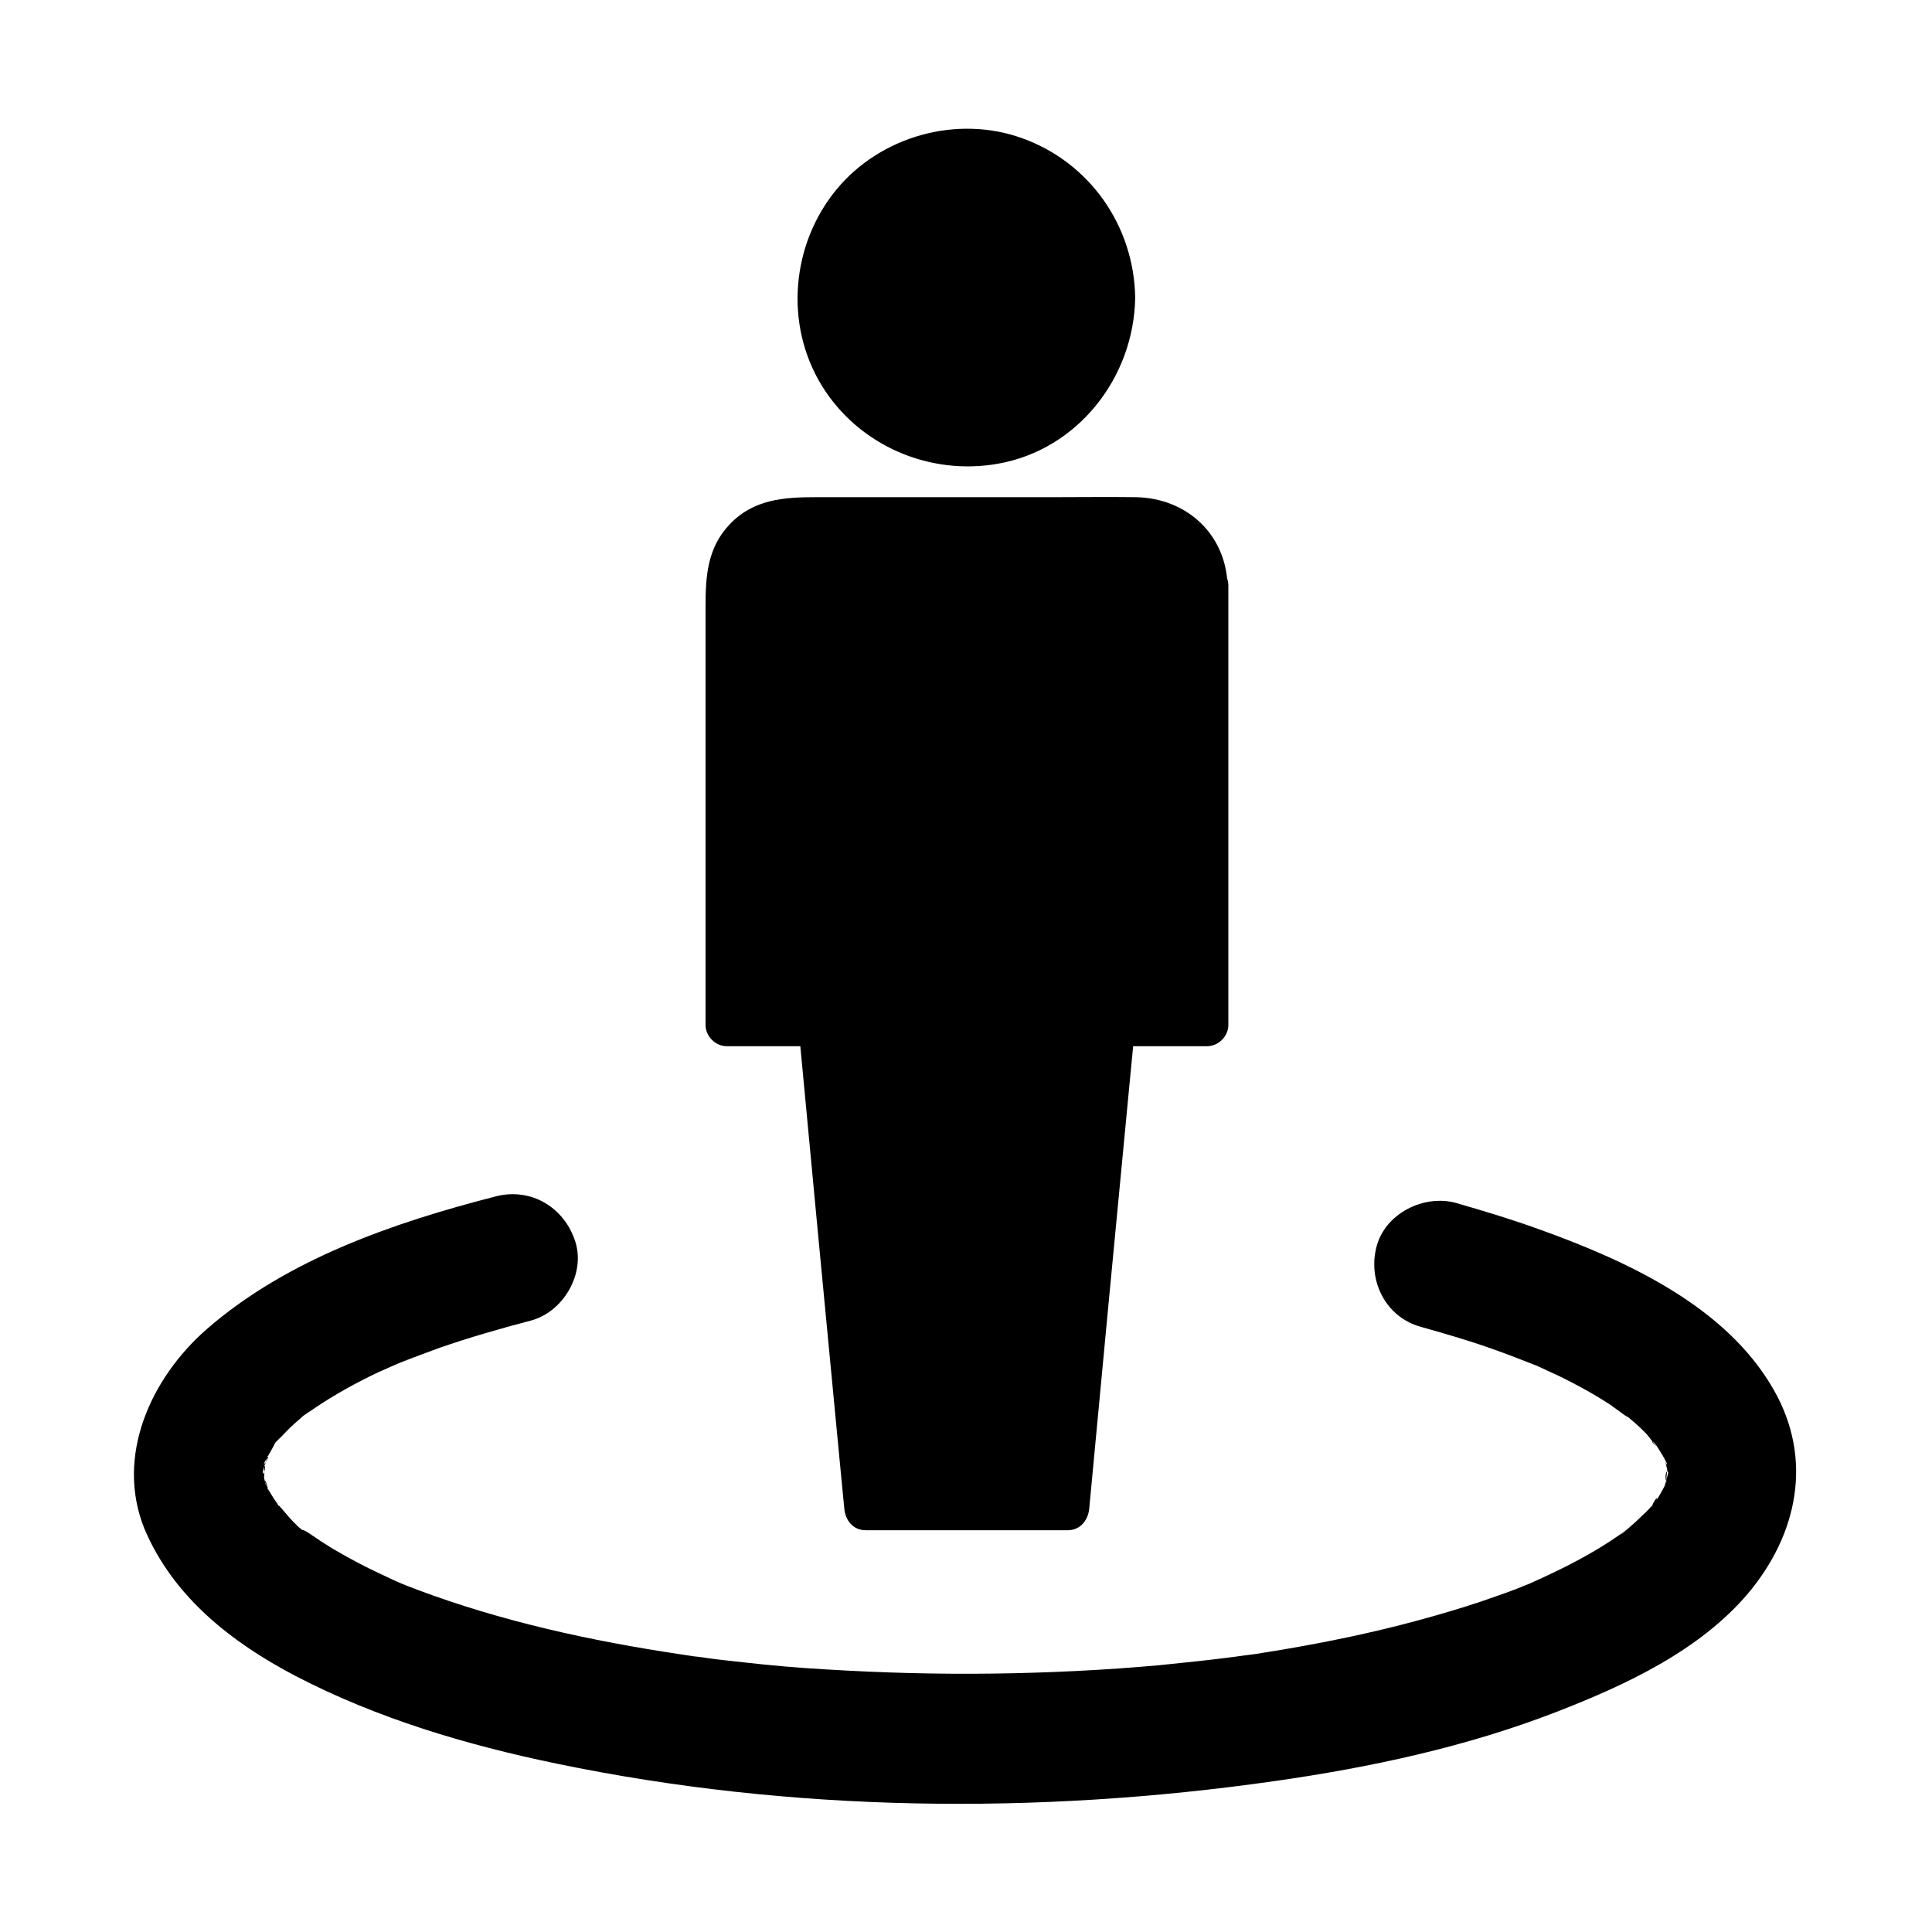
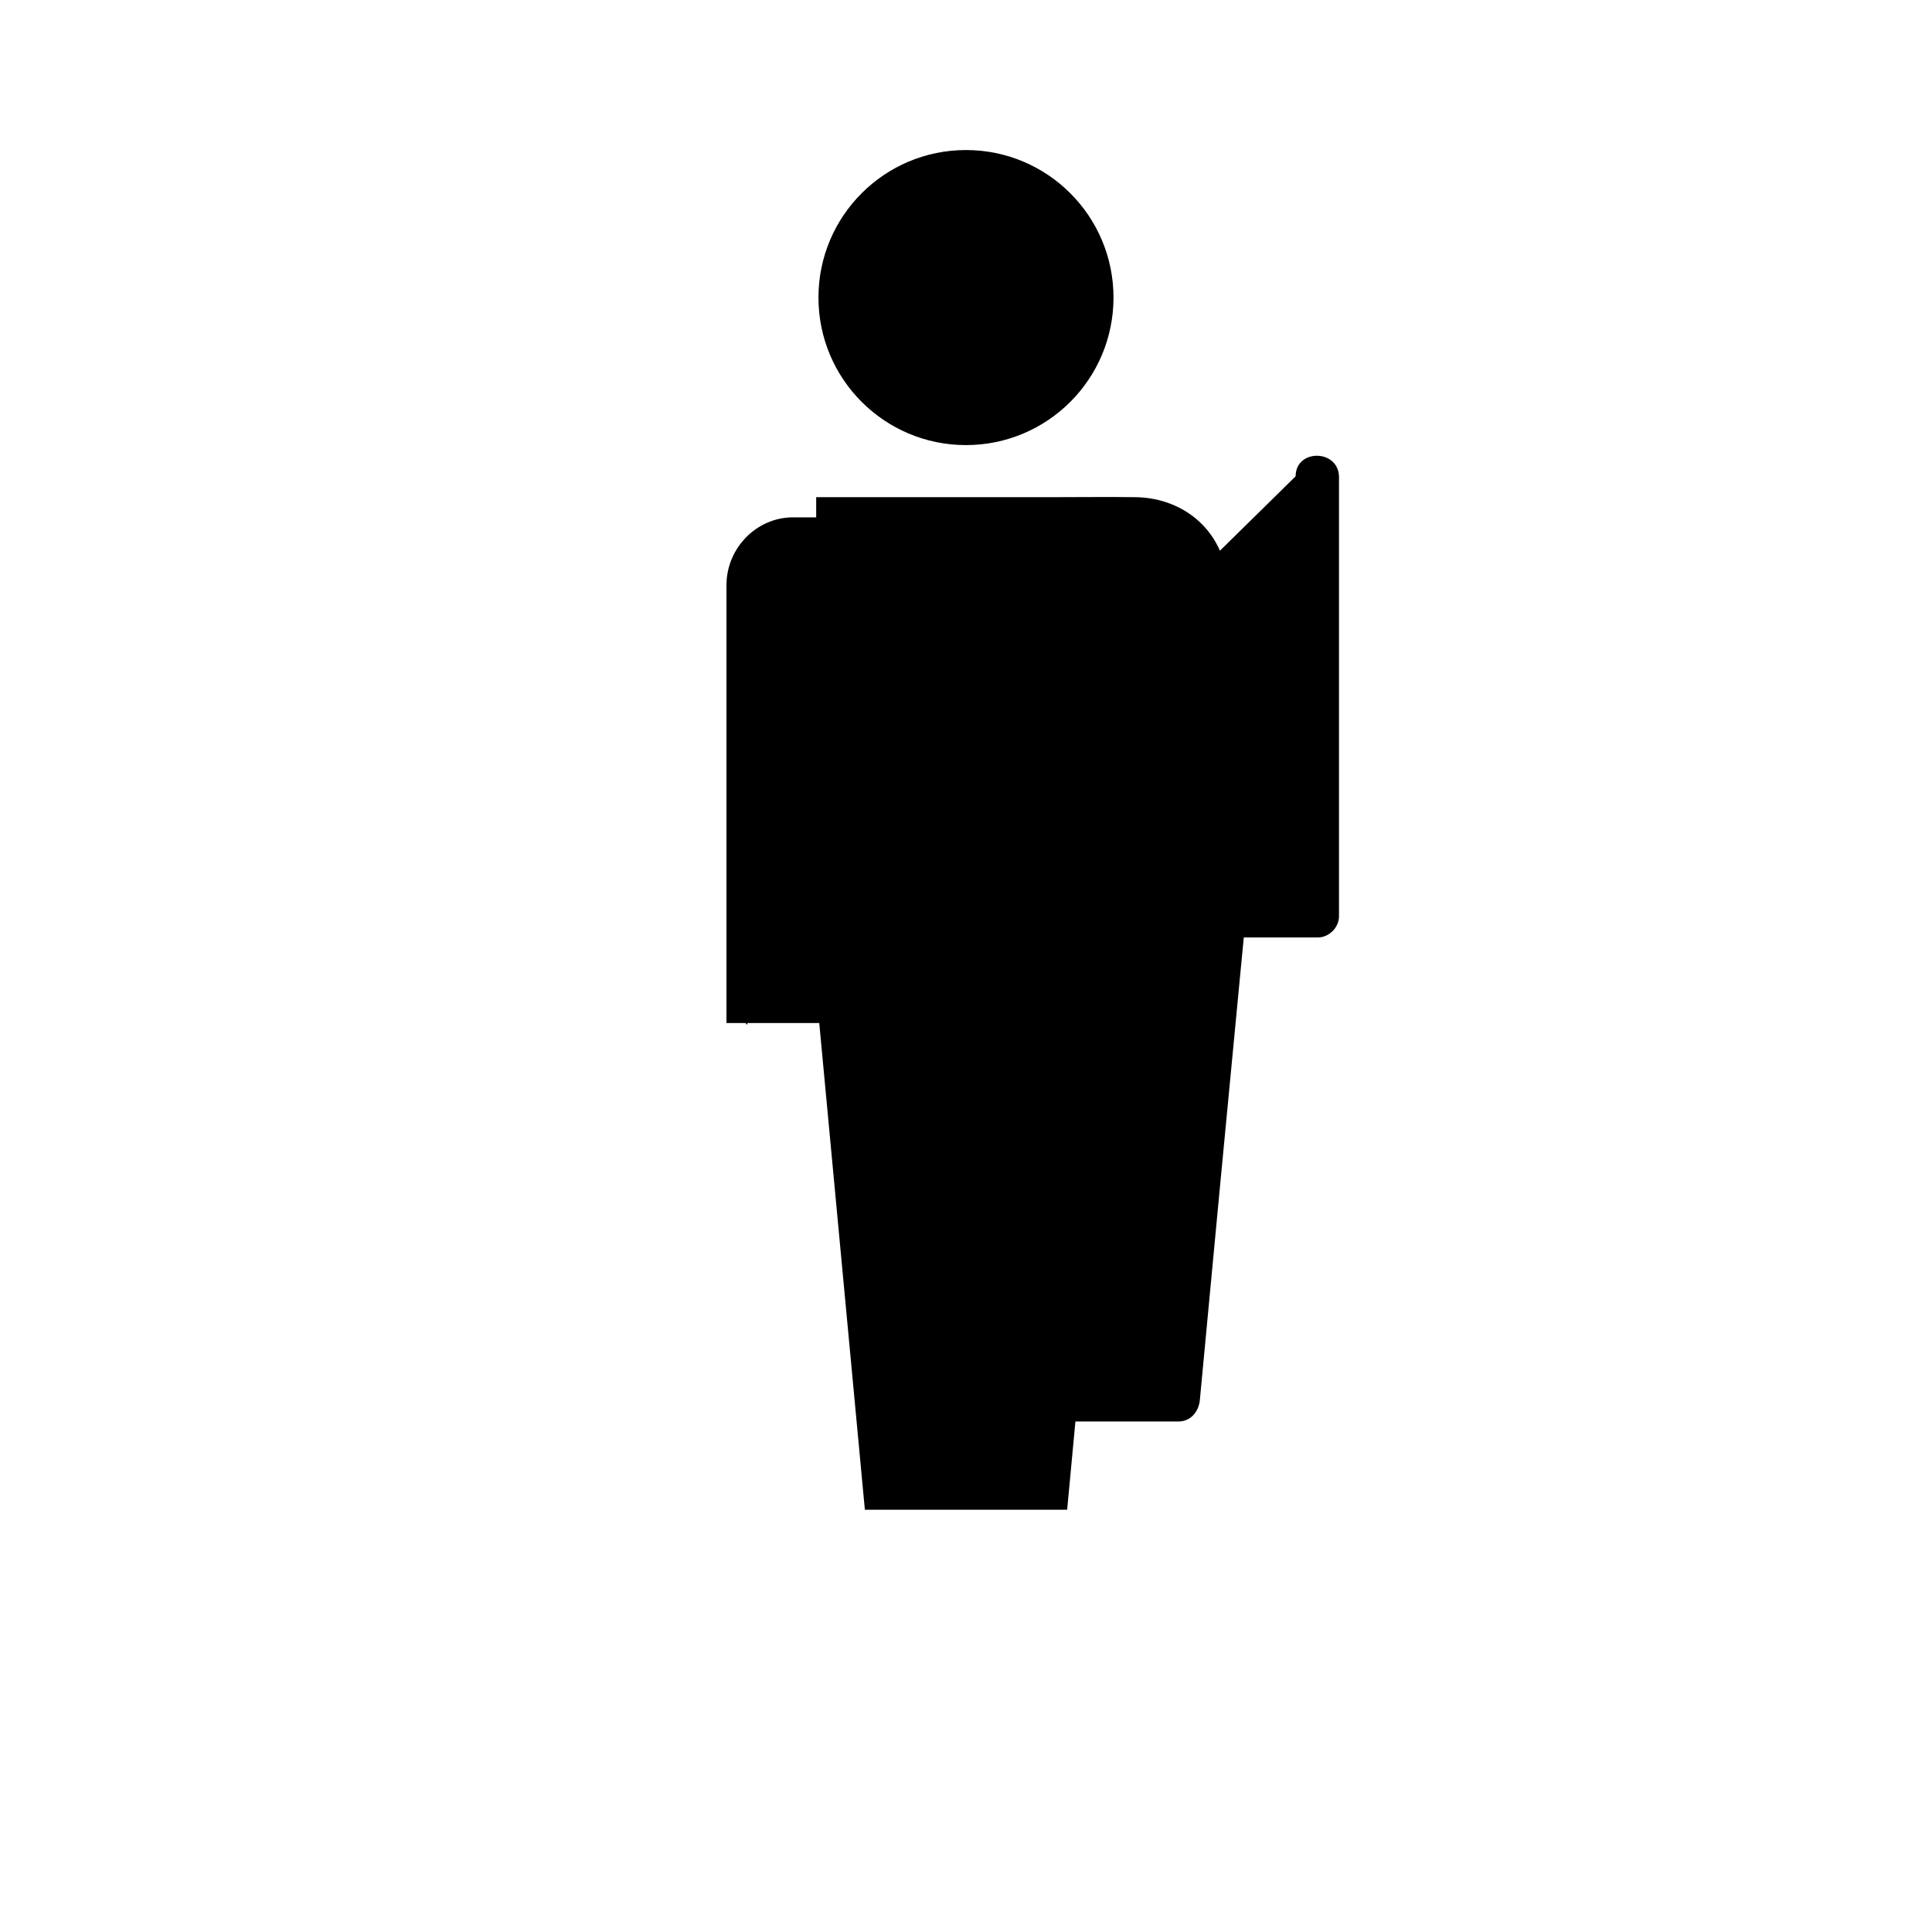
<svg xmlns="http://www.w3.org/2000/svg" fill="#000000" width="800px" height="800px" version="1.1" viewBox="144 144 512 512">
  <g>
    <path d="m463.48 299.04v116.08h-24.586l-12.09 128.98h-53.605l-12.09-128.98h-24.586v-116.08c0-9.773 7.961-17.938 17.633-17.938h91.793c9.773 0 17.531 8.266 17.531 17.938z" />
-     <path d="m458.04 299.04v101.97 14.609l5.644-5.644h-24.688c-3.223 0-5.34 2.621-5.644 5.644-3.527 37.484-7.055 74.969-10.68 112.55-0.504 5.238-1.008 10.48-1.512 15.719 1.914-1.914 3.727-3.727 5.644-5.644h-53.605l5.644 5.644c-3.527-37.484-7.055-74.969-10.68-112.55-0.504-5.238-1.008-10.48-1.512-15.719-0.301-3.023-2.316-5.644-5.644-5.644h-24.586c1.914 1.914 3.727 3.727 5.644 5.644v-100.16c0-5.238-0.102-10.48 0-15.719 0.203-7.961 5.844-12.594 13.602-12.594 17.633-0.102 35.266 0 52.898 0h30.531c2.215 0 4.434-0.102 6.648 0 6.852 0.199 11.988 4.934 12.293 11.887 0.301 7.254 11.488 7.254 11.285 0-0.504-13.602-10.984-23.074-24.383-23.277-7.254-0.102-14.41 0-21.664 0h-62.977c-8.465 0-16.625 0.504-22.973 7.254-5.844 6.144-6.348 13.703-6.348 21.562v59.75 51.289c0 3.023 2.621 5.644 5.644 5.644h24.586c-1.914-1.914-3.727-3.727-5.644-5.644 3.527 37.484 7.055 74.969 10.68 112.55 0.504 5.238 1.008 10.48 1.512 15.719 0.301 3.023 2.316 5.644 5.644 5.644h53.605c3.223 0 5.34-2.621 5.644-5.644 3.527-37.484 7.055-74.969 10.68-112.55 0.504-5.238 1.008-10.48 1.512-15.719-1.914 1.914-3.727 3.727-5.644 5.644h24.688c3.023 0 5.644-2.621 5.644-5.644v-101.97-14.609c-0.309-7.25-11.492-7.25-11.492 0.004z" />
+     <path d="m458.04 299.04v101.97 14.609l5.644-5.644h-24.688c-3.223 0-5.34 2.621-5.644 5.644-3.527 37.484-7.055 74.969-10.68 112.55-0.504 5.238-1.008 10.48-1.512 15.719 1.914-1.914 3.727-3.727 5.644-5.644h-53.605l5.644 5.644c-3.527-37.484-7.055-74.969-10.68-112.55-0.504-5.238-1.008-10.48-1.512-15.719-0.301-3.023-2.316-5.644-5.644-5.644h-24.586c1.914 1.914 3.727 3.727 5.644 5.644v-100.16c0-5.238-0.102-10.48 0-15.719 0.203-7.961 5.844-12.594 13.602-12.594 17.633-0.102 35.266 0 52.898 0h30.531c2.215 0 4.434-0.102 6.648 0 6.852 0.199 11.988 4.934 12.293 11.887 0.301 7.254 11.488 7.254 11.285 0-0.504-13.602-10.984-23.074-24.383-23.277-7.254-0.102-14.41 0-21.664 0h-62.977v59.75 51.289c0 3.023 2.621 5.644 5.644 5.644h24.586c-1.914-1.914-3.727-3.727-5.644-5.644 3.527 37.484 7.055 74.969 10.68 112.55 0.504 5.238 1.008 10.48 1.512 15.719 0.301 3.023 2.316 5.644 5.644 5.644h53.605c3.223 0 5.34-2.621 5.644-5.644 3.527-37.484 7.055-74.969 10.68-112.55 0.504-5.238 1.008-10.48 1.512-15.719-1.914 1.914-3.727 3.727-5.644 5.644h24.688c3.023 0 5.644-2.621 5.644-5.644v-101.97-14.609c-0.309-7.25-11.492-7.25-11.492 0.004z" />
    <path d="m439.09 222.86c0 21.59-17.504 39.094-39.094 39.094-21.594 0-39.098-17.504-39.098-39.094 0-21.594 17.504-39.098 39.098-39.098 21.59 0 39.094 17.504 39.094 39.098" />
-     <path d="m433.45 222.86c-0.203 13.703-8.566 26.398-21.562 31.234-13.301 5.039-28.617 0.906-37.684-10.078-8.867-10.68-9.977-26.301-2.922-38.289 7.055-11.891 21.16-18.34 34.762-15.82 15.918 3.027 27.102 16.934 27.406 32.953 0.102 7.356 11.488 7.356 11.387 0-0.301-18.941-11.992-35.77-29.926-42.219-17.23-6.246-37.484-0.605-49.172 13.504-12.09 14.609-13.906 35.871-3.93 52.094 9.773 15.82 28.414 23.879 46.652 20.656 21.16-3.727 36.074-22.871 36.375-44.031 0.098-7.359-11.289-7.359-11.387-0.004z" />
-     <path d="m520.51 495.62c6.852 1.914 13.703 3.93 20.355 6.348 3.125 1.109 6.144 2.316 9.27 3.527 4.836 1.914-2.922-1.41 1.715 0.707 1.812 0.805 3.629 1.715 5.441 2.519 4.535 2.215 8.969 4.637 13.301 7.457 1.109 0.707 7.254 5.441 3.629 2.316 2.016 1.715 4.031 3.324 5.844 5.238 1.008 1.008 2.215 3.023 3.426 3.828-2.719-1.812-1.512-2.215-0.402-0.301 0.504 0.805 1.008 1.613 1.512 2.418 0.102 0.203 1.309 2.316 1.211 2.418-0.402 0.402-1.41-4.535-0.504-0.805 0.203 0.805 0.402 1.715 0.605 2.519 0.906 2.621 0-4.637-0.102-0.301 0 0.805-0.402 2.719-0.102 3.426-1.109-2.719 1.008-4.434 0.203-1.914-0.203 0.605-0.301 1.309-0.504 1.914s-0.402 1.309-0.605 1.914c-0.805 2.719 2.117-4.031 0.605-1.512-0.805 1.41-1.512 2.922-2.519 4.332-0.402 0.605-1.008 1.211-1.309 1.812 1.613-3.629 2.117-2.519 0.707-1.008-0.906 1.008-1.812 2.016-2.82 2.922-1.211 1.211-2.519 2.418-3.828 3.527-0.504 0.402-1.512 1.512-2.117 1.715 2.215-1.715 2.621-2.016 1.211-1.008-0.504 0.402-1.008 0.707-1.512 1.109-7.055 4.938-14.812 8.867-22.672 12.395-3.828 1.715 3.527-1.41-0.402 0.203-1.109 0.504-2.316 0.906-3.426 1.41-2.016 0.805-4.031 1.512-6.047 2.215-5.543 2.016-11.184 3.727-16.828 5.34-11.688 3.324-23.477 5.945-35.367 8.062-3.223 0.605-6.449 1.109-9.574 1.613-1.613 0.301-3.223 0.504-4.938 0.707-0.203 0-5.644 0.805-2.117 0.301-6.852 0.906-13.703 1.613-20.656 2.316-14.508 1.309-29.121 2.016-43.73 2.215-14.914 0.203-29.824-0.203-44.637-1.109-7.055-0.402-14.207-1.008-21.262-1.812-3.426-0.402-6.852-0.707-10.277-1.211 0.301 0-5.141-0.707-2.719-0.301 1.109 0.203 0.805 0.102-1.109-0.203-1.109-0.203-2.215-0.301-3.324-0.504-23.578-3.527-47.055-8.664-69.426-17.027-2.117-0.805-4.231-1.613-6.348-2.519 4.332 1.715 0.504 0.203-0.301-0.203-1.109-0.504-2.117-1.008-3.223-1.512-4.332-2.016-8.465-4.231-12.594-6.648-1.41-0.906-2.82-1.715-4.231-2.719-0.805-0.504-1.613-1.109-2.418-1.613-2.117-1.41-2.215-0.301 0.504 0.402-2.719-0.707-6.348-5.543-8.16-7.559-0.402-0.402-1.008-1.512-1.512-1.812 0.906 0.504 2.519 3.629 0.805 1.008-0.906-1.41-1.812-2.82-2.621-4.332-0.906-1.715-0.301-2.719 0.605 1.613-0.203-0.805-0.605-1.715-0.906-2.519-0.203-0.605-0.301-1.309-0.504-1.914-1.109-3.629-0.102 3.727 0.102 1.309 0.102-0.707 0.301-4.133 0-4.434 1.109 1.613-1.008 4.332 0 1.211 0.102-0.301 1.008-3.223 1.008-3.324 0.707 0.504-2.215 4.133-0.301 0.805 0.605-1.109 1.211-2.117 1.812-3.223 0.707-1.211 1.512-3.727-0.402 0.301 0.504-1.109 1.812-2.215 2.621-3.023 1.512-1.613 3.023-3.125 4.734-4.535 0.707-0.605 3.426-3.324 0.203-0.203 1.109-1.109 2.719-1.914 3.93-2.82 5.238-3.527 10.883-6.648 16.625-9.371 0.906-0.402 1.812-0.805 2.719-1.211 0.906-0.402 1.812-0.805 2.82-1.211-1.715 0.707-1.613 0.707 0.203-0.102 3.527-1.41 7.152-2.719 10.68-4.031 7.859-2.719 15.922-5.039 23.98-7.152 8.664-2.215 14.711-12.395 11.891-21.059-2.922-8.969-11.688-14.309-21.059-11.891-27.004 6.953-55.316 16.625-76.68 35.266-14.711 12.898-24.184 33.555-16.426 52.801 7.644 18.137 23.262 30.23 39.988 38.996 21.664 11.285 45.445 18.34 69.324 23.277 62.172 12.898 127.16 13.602 190.04 4.637 25.492-3.629 50.984-9.07 75.066-18.438 18.137-7.055 37.684-16.121 50.582-31.336 13.098-15.617 17.332-35.57 6.75-54.008-12.695-22.27-39.297-34.258-62.27-42.523-7.254-2.621-14.609-4.836-21.965-6.953-8.566-2.316-18.941 2.922-21.059 11.891-2.215 8.965 2.621 18.434 11.789 20.953z" />
  </g>
</svg>